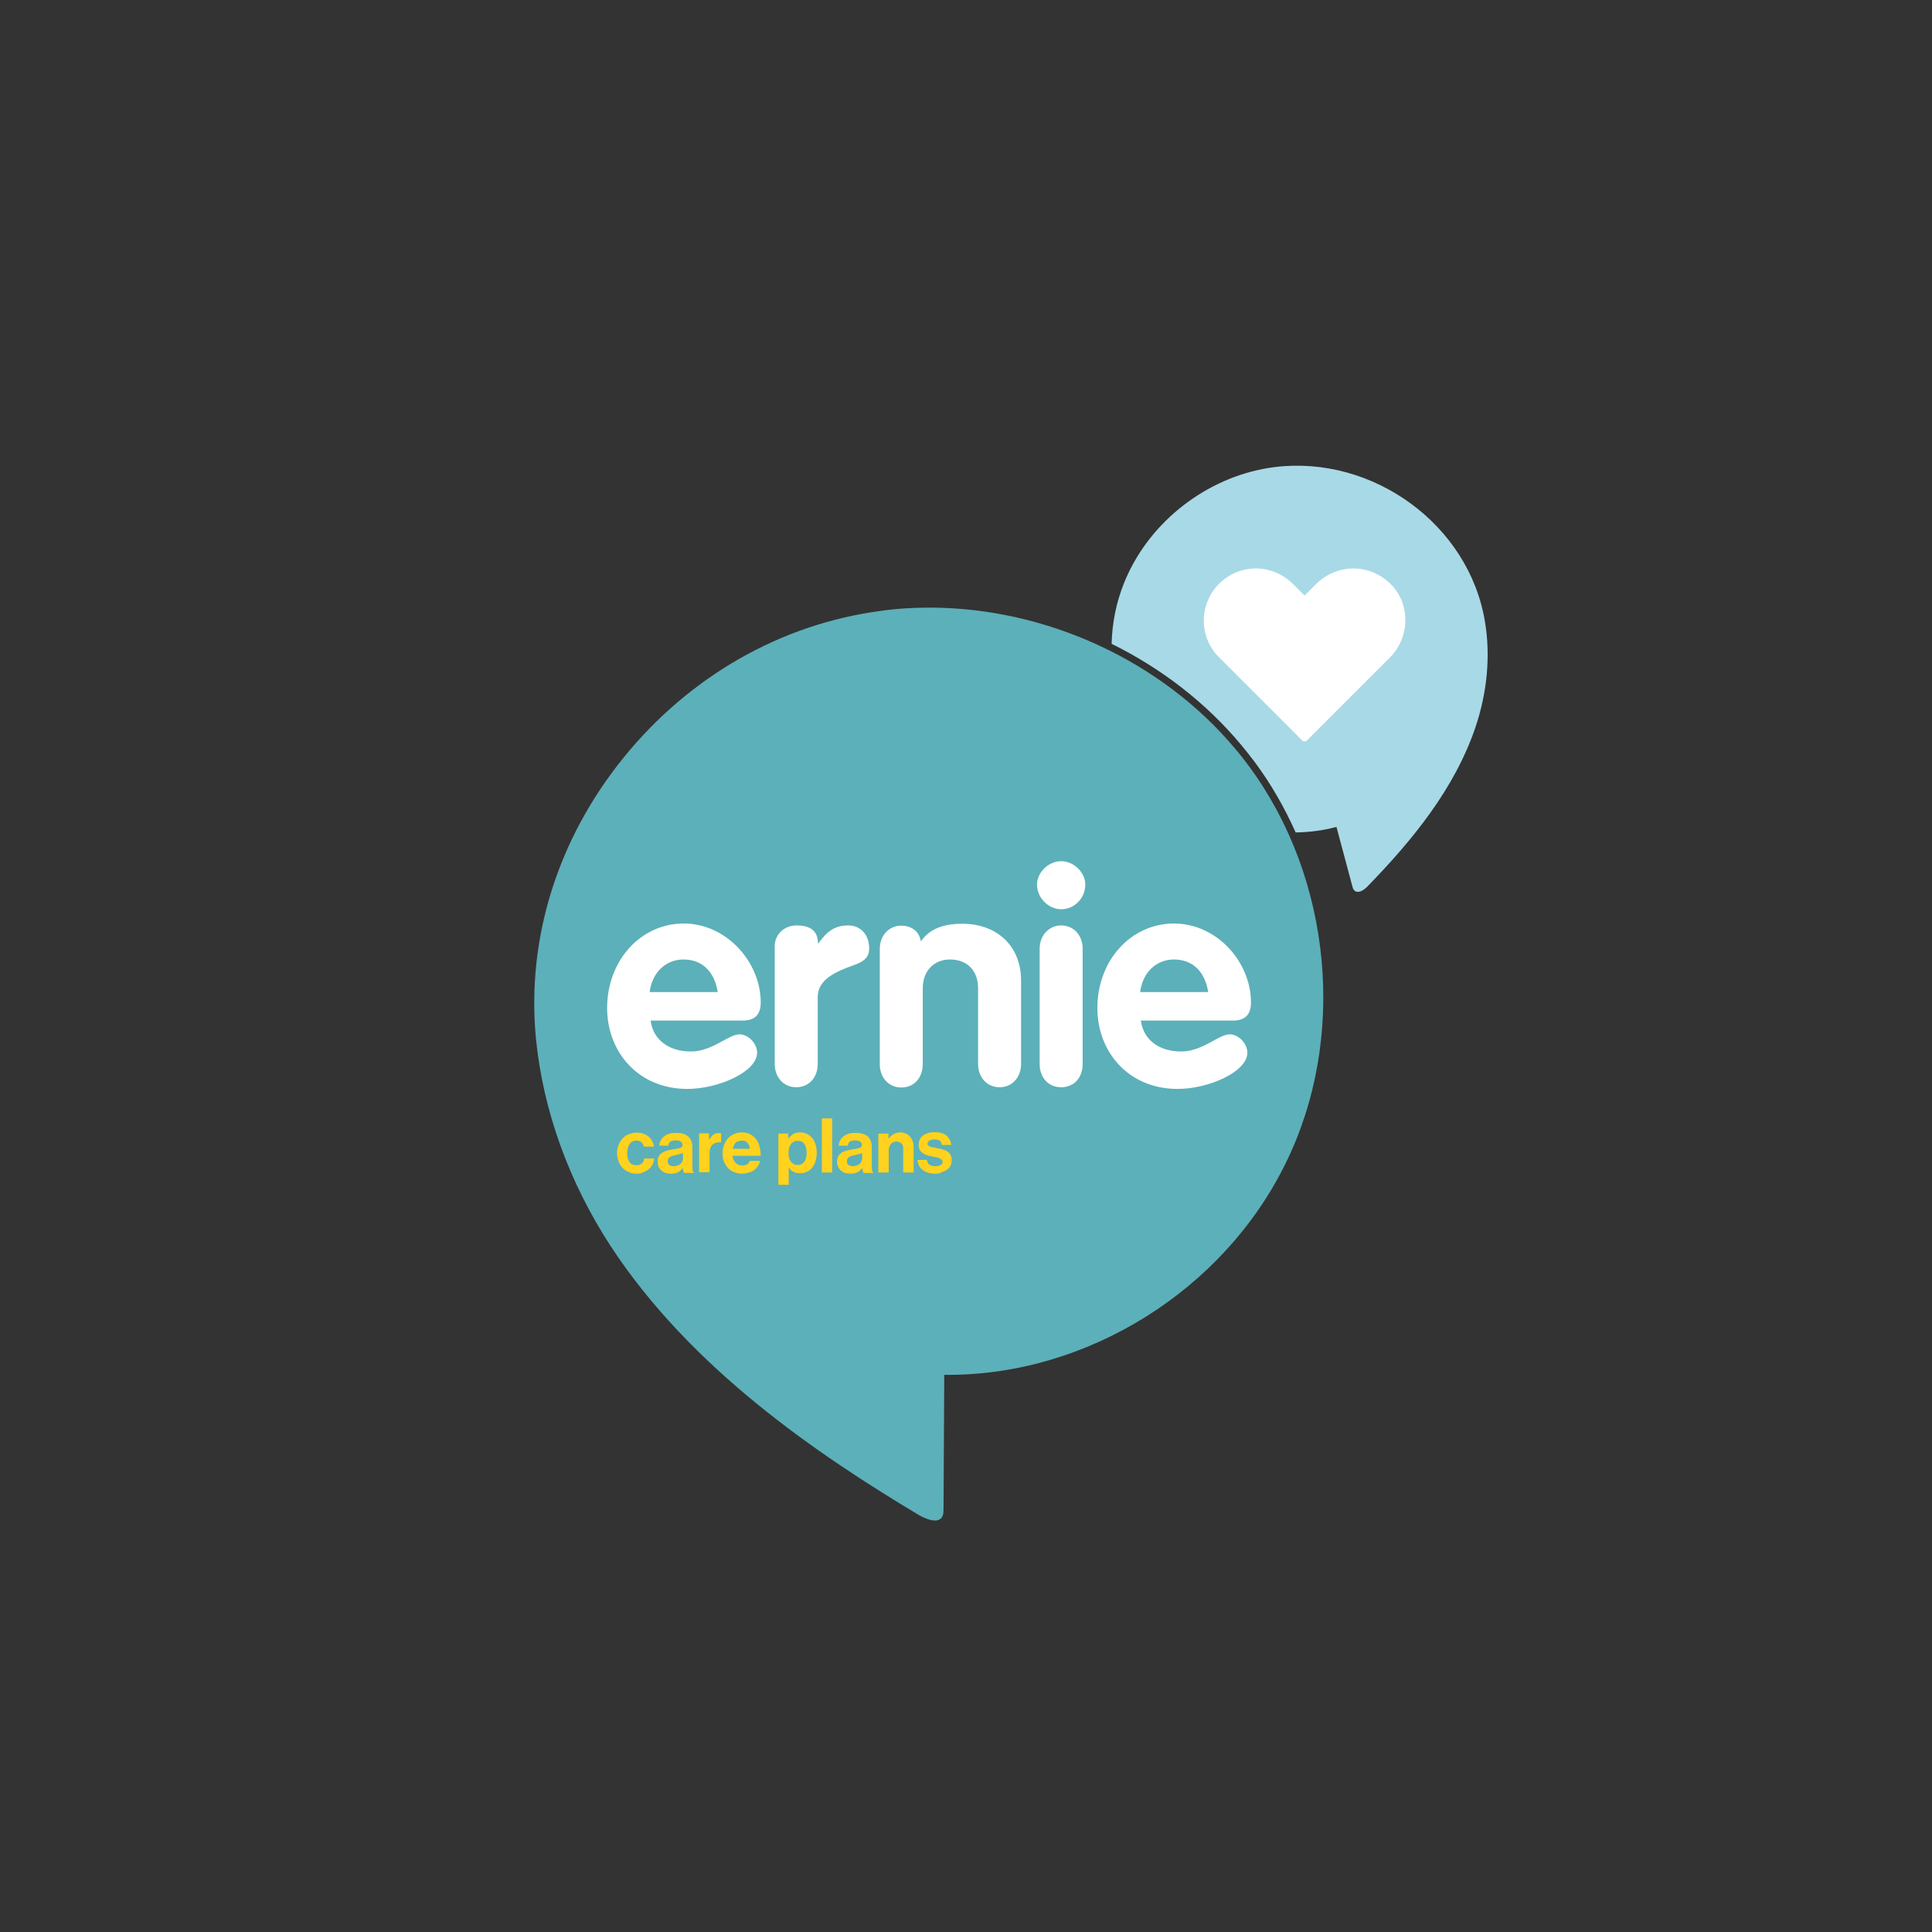
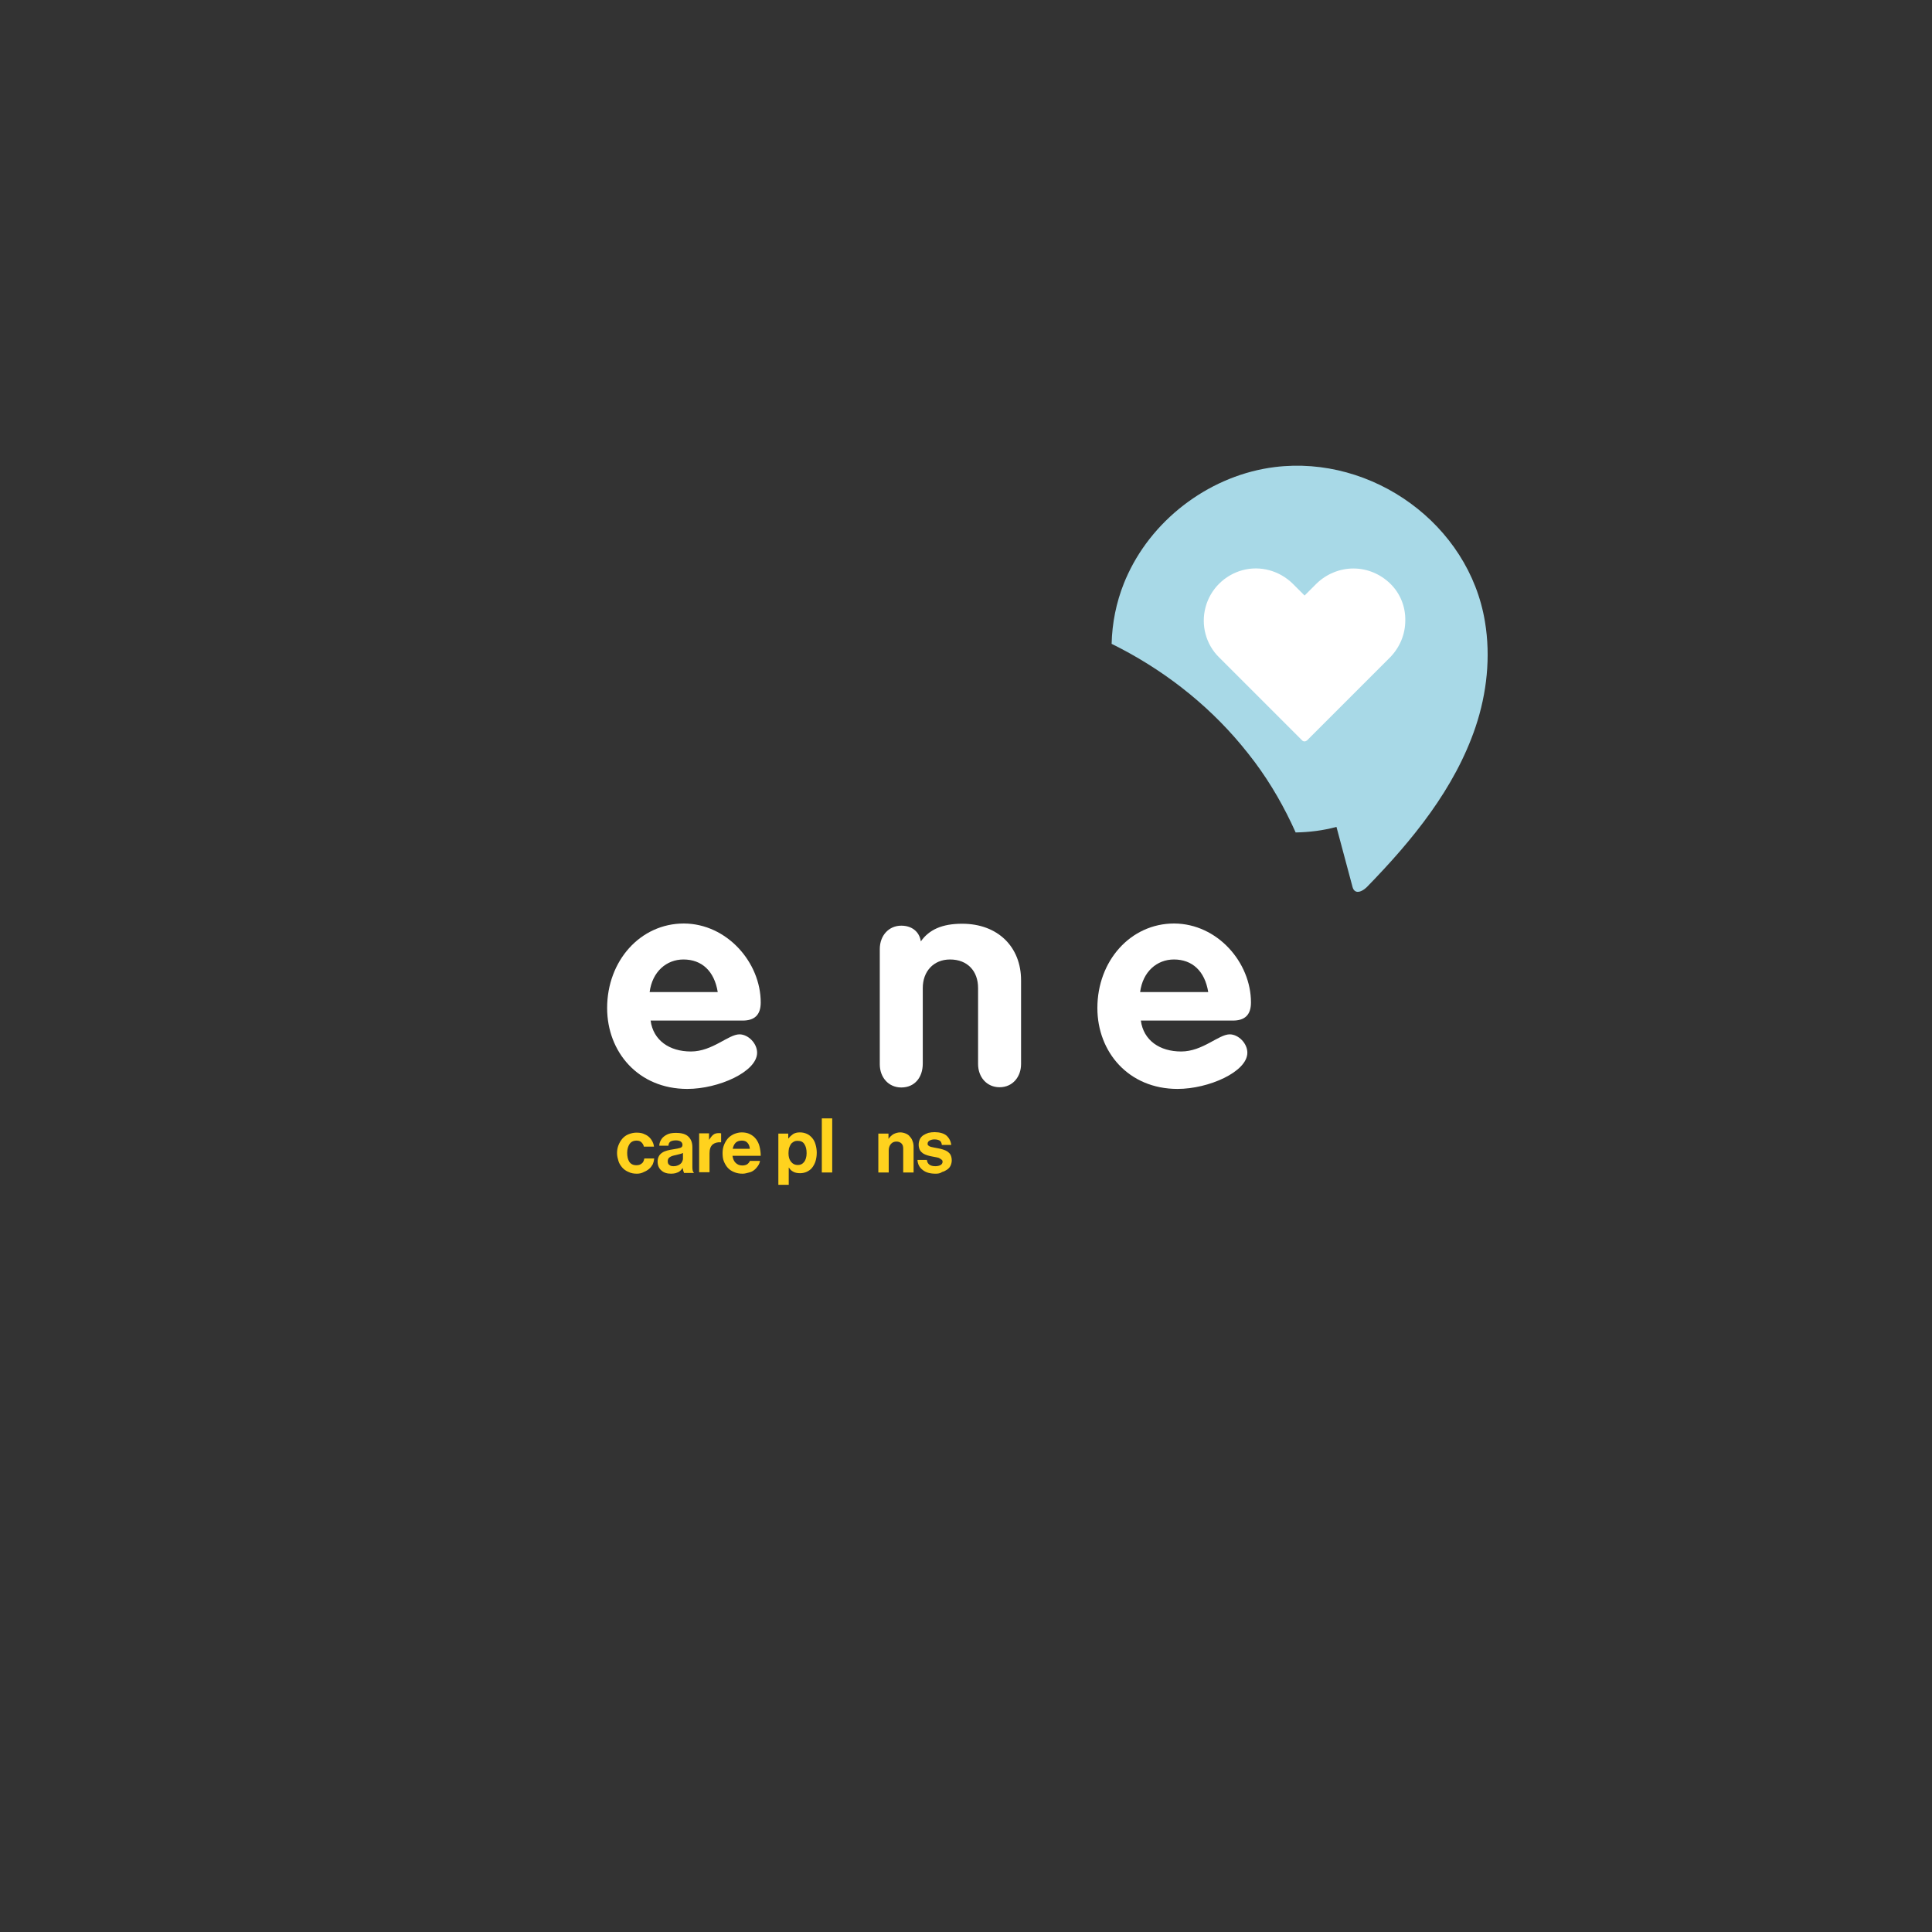
<svg xmlns="http://www.w3.org/2000/svg" version="1.1" id="Layer_1" x="0px" y="0px" viewBox="0 0 800 800" style="enable-background:new 0 0 800 800;" xml:space="preserve">
  <rect x="0" y="0" width="800" height="800" fill="#333333" stroke="none" />
  <style type="text/css">
	.st0{fill:#A8D9E7;}
	.st1{fill:#5CB0B9;}
	.st2{fill:#FFFFFF;}
	.st3{fill:#FFD21E;}
	.st4{fill-rule:evenodd;clip-rule:evenodd;fill:#FFFFFF;}
</style>
  <g>
    <path class="st0" d="M614.9,257.5c-6.6-40.4-46.6-69.1-87-64.1c-25.9,3.2-49.7,20.5-60.8,44.2c-0.6,1.3-1.2,2.6-1.7,3.9   c-3.2,8-4.9,16.5-5.1,25.1c20.5,10.1,39,24.3,53.6,41.8v0c2,2.4,3.9,4.8,5.7,7.2c6.7,9,12.3,18.8,16.9,29.1   c5.7-0.1,11.4-0.8,16.9-2.3c2.2,8.1,4.3,16.2,6.5,24.3c0.2,0.8,0.4,1.6,1,2.1c1.5,1.3,3.8-0.2,5.2-1.6   c18.8-19.3,36.3-40.7,44.9-66.2C615.7,287,617.3,271.9,614.9,257.5z" />
-     <path class="st1" d="M517.2,317.3c-1.8-2.4-3.6-4.8-5.6-7.1c-30.7-36.8-78.8-58.6-126.7-58.6c-6.9,0-13.7,0.4-20.5,1.4   c-41.2,5.5-78.9,27.1-106.1,60.6c-27.4,33.8-40.3,75-36.4,116.2c2.9,29.9,13.7,59.8,31.1,86.4c33.2,50.6,85.5,86,127.4,111.1   c0.7,0.4,7.4,4.3,9.6,1c0.7-1,0.7-2.4,0.7-4.1l0.3-54.9l1.5,0h0.1c57.9,0,114-35.1,139.7-87.5C557.8,430.2,551.7,364,517.2,317.3z" />
  </g>
  <g>
    <path class="st2" d="M315,415.1c0,5.3-2.7,7.5-7.5,7.5h-38.1c1.1,8.2,7.8,12.8,16.7,12.8c8.9,0,15.5-7.1,20.1-7.1   c3.6,0,7.3,3.7,7.3,7.6c0,7.9-16,15-28.9,15c-20.3,0-33.2-15.3-33.2-33.5c0-19.5,13.7-35,31.8-35C301,382.5,315,398.5,315,415.1z    M297.2,410.8c-1.4-8.7-6.6-13.5-14.2-13.5c-7,0-12.9,5-14,13.5H297.2z" />
-     <path class="st2" d="M338.7,390.6h0.2c3.7-5.2,7-7.4,12.4-7.4c4.9,0,8.6,3.7,8.6,9.5c0,3.8-2.2,5.5-6.5,7   c-9.5,3.3-14.8,6.9-14.8,13.2v27.7c0,5.5-3.6,9.6-8.9,9.6c-5.3,0-8.9-4.2-8.9-9.6v-48.8c0-4.8,3.8-8.6,9.1-8.6   C335.9,383.2,338.7,385.8,338.7,390.6z" />
    <path class="st2" d="M422.8,405.9v34.7c0,5.2-3.4,9.6-8.9,9.6c-5.3,0-8.9-4.2-8.9-9.6v-31.5c0-7-4.4-11.8-11.6-11.8   c-6.9,0-11.3,5-11.3,11.8v31.3c0,5.8-3.4,9.9-8.9,9.9c-5.3,0-8.9-4.2-8.9-9.6v-47.7c0-5.7,3.8-9.7,8.9-9.7c4.4,0,7.5,2.5,8.1,6.5   c3.4-4.8,8.7-7.3,17.1-7.3C413.3,382.5,422.8,392.2,422.8,405.9z" />
-     <path class="st2" d="M449.4,366.3c0,5.5-4.4,10.2-10,10.2c-5.3,0-10-4.8-10-10.2c0-5,4.7-9.7,10-9.7S449.4,361.3,449.4,366.3z    M448.3,392.8v47.8c0,5.5-3.4,9.6-8.9,9.6s-8.9-4.2-8.9-9.6v-47.8c0-5.4,3.8-9.6,8.9-9.6C444.7,383.2,448.3,387.4,448.3,392.8z" />
    <path class="st2" d="M518,415.1c0,5.3-2.7,7.5-7.5,7.5h-38.1c1.1,8.2,7.8,12.8,16.7,12.8c8.9,0,15.5-7.1,20.1-7.1   c3.6,0,7.3,3.7,7.3,7.6c0,7.9-16,15-28.9,15c-20.3,0-33.2-15.3-33.2-33.5c0-19.5,13.7-35,31.8-35C504.1,382.5,518,398.5,518,415.1z    M500.3,410.8c-1.4-8.7-6.6-13.5-14.2-13.5c-7,0-12.9,5-14,13.5H500.3z" />
  </g>
  <g>
    <path class="st3" d="M263.7,486c-1.3,0-2.4-0.2-3.4-0.7c-1-0.4-1.9-1-2.6-1.8c-0.7-0.8-1.3-1.7-1.6-2.7s-0.6-2.1-0.6-3.3   c0-1.2,0.2-2.3,0.6-3.3c0.4-1,0.9-1.9,1.6-2.7c0.7-0.8,1.5-1.4,2.5-1.8c1-0.4,2.1-0.7,3.3-0.7c1,0,2,0.1,2.8,0.4   c0.8,0.3,1.6,0.7,2.2,1.2c0.6,0.5,1.1,1.1,1.5,1.8s0.7,1.5,0.8,2.4h-4.2c-0.1-0.7-0.5-1.3-1-1.8c-0.5-0.5-1.2-0.7-2-0.7   c-1.3,0-2.3,0.5-2.9,1.4c-0.6,0.9-1,2.1-1,3.7c0,1.5,0.3,2.8,0.9,3.7s1.6,1.4,2.9,1.4c0.9,0,1.6-0.2,2.2-0.7   c0.6-0.4,0.9-1.1,1.1-2.1h4.1c-0.1,0.9-0.3,1.7-0.6,2.4c-0.4,0.7-0.9,1.4-1.5,1.9s-1.4,1-2.2,1.3C265.7,485.8,264.8,486,263.7,486z   " />
    <path class="st3" d="M283.2,485.5c-0.1-0.2-0.2-0.4-0.3-0.8c-0.1-0.3-0.1-0.7-0.2-1h-0.1c-0.2,0.3-0.4,0.6-0.7,0.9   c-0.3,0.3-0.6,0.5-0.9,0.7c-0.4,0.2-0.8,0.3-1.3,0.5c-0.5,0.1-1.1,0.2-1.8,0.2c-1.7,0-3-0.4-4-1.3c-1-0.8-1.6-2.1-1.6-3.7   c0-0.9,0.2-1.6,0.5-2.2s0.8-1.1,1.4-1.5c0.6-0.4,1.3-0.7,2.1-0.9c0.8-0.2,1.6-0.4,2.5-0.5c1.3-0.2,2.3-0.4,2.9-0.6   c0.6-0.2,0.9-0.6,0.9-1.2c0-0.6-0.2-1-0.7-1.4c-0.5-0.3-1.1-0.5-2-0.5c-1,0-1.8,0.2-2.3,0.5c-0.5,0.4-0.8,0.9-0.8,1.7h-3.8   c0-0.7,0.2-1.4,0.5-2c0.3-0.6,0.7-1.2,1.3-1.7c0.6-0.5,1.3-0.9,2.1-1.2c0.9-0.3,1.9-0.4,3-0.4c2.4,0,4.1,0.5,5.2,1.6   s1.6,2.5,1.6,4.4v8.2c0,1.2,0.2,2,0.6,2.2v0.2H283.2z M279,482.9c0.6,0,1.1-0.1,1.6-0.3c0.5-0.2,0.9-0.4,1.2-0.7   c0.3-0.3,0.6-0.6,0.7-1c0.2-0.4,0.3-0.7,0.3-1.1v-2.4c-0.4,0.2-0.8,0.4-1.4,0.5c-0.5,0.1-1.1,0.3-1.6,0.4c-1.1,0.2-2,0.5-2.5,0.9   c-0.5,0.3-0.8,0.9-0.8,1.6c0,0.8,0.2,1.3,0.7,1.6C277.6,482.8,278.2,482.9,279,482.9z" />
    <path class="st3" d="M293.6,472L293.6,472c0.6-0.9,1.1-1.6,1.7-2.1c0.6-0.5,1.4-0.7,2.3-0.7c0.4,0,0.8,0,1,0.1v3.7h-0.1   c-1.4-0.1-2.5,0.2-3.4,0.9c-0.9,0.8-1.3,2-1.3,3.7v7.8h-4.3v-16.1h4.1V472z" />
    <path class="st3" d="M307.5,486c-1.3,0-2.5-0.2-3.6-0.7c-1-0.4-1.9-1-2.6-1.8c-0.7-0.8-1.2-1.7-1.6-2.7c-0.4-1-0.5-2.2-0.5-3.4   s0.2-2.3,0.6-3.3c0.4-1,0.9-1.9,1.6-2.7c0.7-0.8,1.5-1.3,2.5-1.8c1-0.4,2-0.7,3.2-0.7c1.3,0,2.4,0.2,3.4,0.7c1,0.5,1.8,1.1,2.5,2   c0.7,0.9,1.2,1.9,1.5,3.1c0.3,1.2,0.5,2.5,0.5,3.9h-11.7c0.2,1.3,0.6,2.2,1.3,2.9c0.7,0.7,1.6,1.1,2.8,1.1c0.8,0,1.5-0.2,2-0.5   c0.5-0.4,0.9-0.8,1.1-1.4h4.2c-0.1,0.7-0.4,1.4-0.8,2c-0.4,0.6-0.9,1.2-1.5,1.7c-0.6,0.5-1.3,0.9-2.2,1.1S308.6,486,307.5,486z    M307.2,472.3c-1.1,0-2,0.3-2.6,0.9c-0.6,0.6-1,1.5-1.2,2.5h7.1c-0.1-1-0.4-1.9-1-2.5C309,472.6,308.2,472.3,307.2,472.3z" />
    <path class="st3" d="M322.3,469.4h4.1v2h0.1c0.5-0.7,1.2-1.3,1.9-1.8c0.8-0.5,1.7-0.7,2.8-0.7c1.1,0,2,0.2,2.9,0.6   c0.9,0.4,1.6,1,2.2,1.7c0.6,0.7,1.1,1.6,1.4,2.7c0.3,1,0.5,2.2,0.5,3.4c0,1.3-0.2,2.5-0.5,3.5s-0.8,1.9-1.4,2.7s-1.4,1.3-2.2,1.7   c-0.9,0.4-1.8,0.6-2.8,0.6c-1.1,0-2.1-0.2-2.8-0.6c-0.8-0.4-1.4-1-1.8-1.7h-0.1v7.1h-4.3V469.4z M330.4,482.4   c1.1,0,1.9-0.4,2.6-1.3c0.6-0.8,1-2,1-3.6s-0.3-2.8-0.9-3.7c-0.6-1-1.5-1.4-2.8-1.4c-0.7,0-1.2,0.1-1.7,0.4   c-0.5,0.3-0.9,0.6-1.2,1.1s-0.5,1-0.7,1.6c-0.1,0.6-0.2,1.3-0.2,2c0,1.5,0.3,2.6,1,3.5S329.1,482.4,330.4,482.4z" />
    <path class="st3" d="M340.3,463.1h4.3v22.4h-4.3V463.1z" />
-     <path class="st3" d="M357.5,485.5c-0.1-0.2-0.2-0.4-0.3-0.8c-0.1-0.3-0.1-0.7-0.2-1h-0.1c-0.2,0.3-0.4,0.6-0.7,0.9   c-0.3,0.3-0.6,0.5-0.9,0.7c-0.4,0.2-0.8,0.3-1.3,0.5c-0.5,0.1-1.1,0.2-1.8,0.2c-1.7,0-3-0.4-4-1.3c-1-0.8-1.6-2.1-1.6-3.7   c0-0.9,0.2-1.6,0.5-2.2s0.8-1.1,1.4-1.5c0.6-0.4,1.3-0.7,2.1-0.9c0.8-0.2,1.6-0.4,2.5-0.5c1.3-0.2,2.3-0.4,2.9-0.6   c0.6-0.2,0.9-0.6,0.9-1.2c0-0.6-0.2-1-0.7-1.4c-0.5-0.3-1.1-0.5-2-0.5c-1,0-1.8,0.2-2.3,0.5c-0.5,0.4-0.8,0.9-0.8,1.7h-3.8   c0-0.7,0.2-1.4,0.5-2c0.3-0.6,0.7-1.2,1.3-1.7c0.6-0.5,1.3-0.9,2.1-1.2c0.9-0.3,1.9-0.4,3-0.4c2.4,0,4.1,0.5,5.2,1.6   c1.1,1,1.6,2.5,1.6,4.4v8.2c0,1.2,0.2,2,0.6,2.2v0.2H357.5z M353.2,482.9c0.6,0,1.1-0.1,1.6-0.3c0.5-0.2,0.9-0.4,1.2-0.7   c0.3-0.3,0.6-0.6,0.7-1s0.3-0.7,0.3-1.1v-2.4c-0.4,0.2-0.8,0.4-1.4,0.5c-0.5,0.1-1.1,0.3-1.6,0.4c-1.1,0.2-2,0.5-2.5,0.9   c-0.5,0.3-0.8,0.9-0.8,1.6c0,0.8,0.2,1.3,0.7,1.6S352.4,482.9,353.2,482.9z" />
    <path class="st3" d="M367.9,471.6L367.9,471.6c0.6-0.9,1.3-1.5,2.1-2c0.8-0.4,1.7-0.7,2.8-0.7c0.8,0,1.6,0.2,2.3,0.5   c0.7,0.3,1.3,0.7,1.7,1.3c0.5,0.5,0.9,1.2,1.1,1.9c0.3,0.7,0.4,1.5,0.4,2.4v10.5H374v-9.9c0-0.9-0.2-1.6-0.7-2.1   c-0.5-0.5-1.2-0.8-2.1-0.8c-0.9,0-1.7,0.3-2.3,1c-0.6,0.7-0.9,1.6-0.9,2.7v9.1h-4.3v-16.1h4.2V471.6z" />
    <path class="st3" d="M387.4,486c-2.3,0-4.1-0.5-5.4-1.6c-1.3-1-2-2.4-2.1-4.1h3.9c0.1,0.9,0.5,1.6,1.1,2c0.6,0.4,1.4,0.6,2.4,0.6   c0.9,0,1.7-0.2,2.2-0.5c0.5-0.3,0.8-0.8,0.8-1.3c0-0.4-0.1-0.7-0.4-0.9c-0.2-0.2-0.6-0.4-0.9-0.6s-0.8-0.3-1.3-0.4   c-0.5-0.1-1-0.2-1.6-0.3c-0.7-0.1-1.4-0.3-2.1-0.5c-0.7-0.2-1.3-0.5-1.8-0.8c-0.5-0.4-1-0.8-1.3-1.4c-0.3-0.6-0.5-1.3-0.5-2.2   c0-0.9,0.2-1.6,0.5-2.3c0.3-0.6,0.8-1.2,1.4-1.6s1.3-0.7,2.1-1c0.8-0.2,1.7-0.3,2.6-0.3c2.1,0,3.8,0.5,4.9,1.4c1.1,1,1.8,2.3,2,3.9   H390c-0.1-0.9-0.4-1.5-0.9-1.8c-0.5-0.3-1.2-0.5-2.2-0.5c-0.8,0-1.5,0.2-2,0.5c-0.5,0.3-0.8,0.7-0.8,1.3c0,0.4,0.1,0.6,0.4,0.8   c0.2,0.2,0.6,0.4,1,0.5c0.4,0.1,0.9,0.2,1.4,0.3c0.5,0.1,1.1,0.2,1.6,0.3c0.7,0.1,1.3,0.3,2,0.5c0.7,0.2,1.3,0.5,1.8,0.8   c0.5,0.4,1,0.8,1.3,1.4c0.3,0.6,0.5,1.4,0.5,2.3c0,0.8-0.2,1.5-0.5,2.2c-0.3,0.6-0.8,1.2-1.4,1.6c-0.6,0.4-1.3,0.8-2.1,1   C389.3,485.9,388.4,486,387.4,486z" />
  </g>
  <path class="st2" d="M575.7,241.7c-4.1-4-9.5-6.3-15.3-6.3c-5.7,0-11.2,2.3-15.3,6.3l-4.9,4.9l-4.9-4.9c-5.5-5.4-13.4-7.6-20.8-5.6  c-7.4,2-13.3,7.8-15.3,15.3c-2,7.4,0.1,15.4,5.6,20.8l34.4,34.4c0.3,0.3,0.6,0.4,1,0.4s0.7-0.2,1-0.4l34.4-34.4  c4-4.1,6.3-9.5,6.3-15.3C582,251.2,579.8,245.7,575.7,241.7L575.7,241.7z" />
</svg>